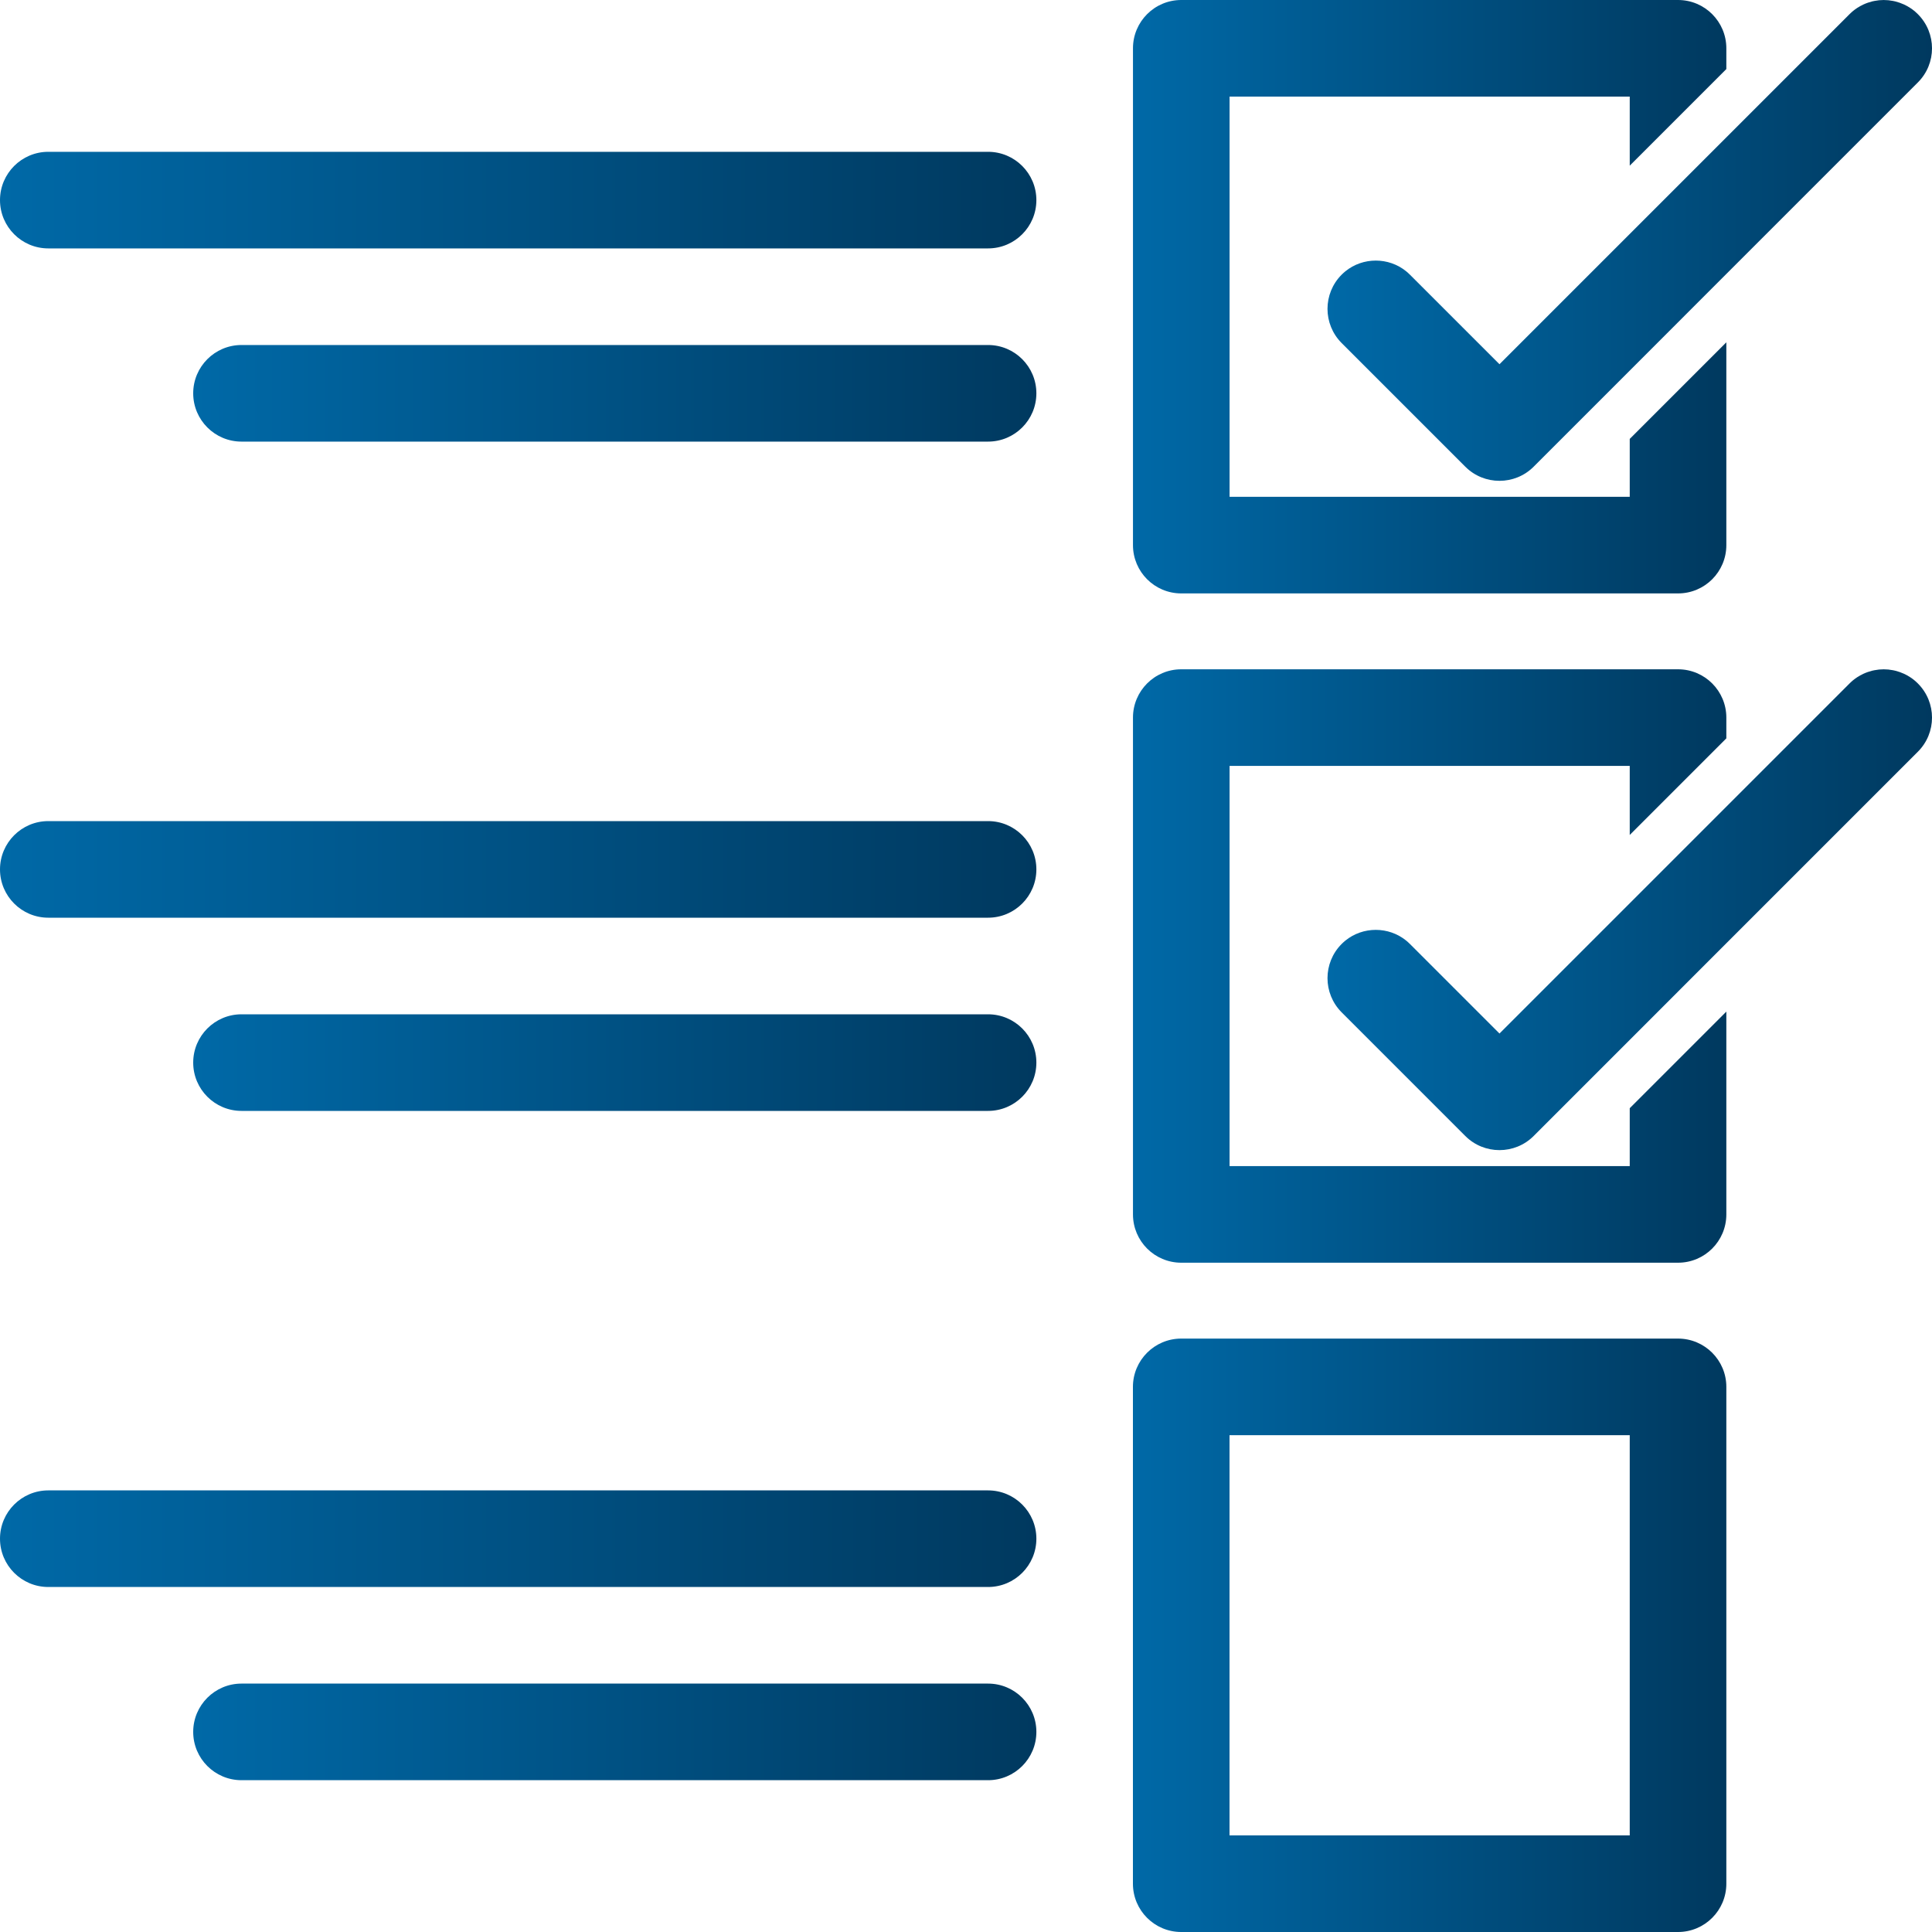
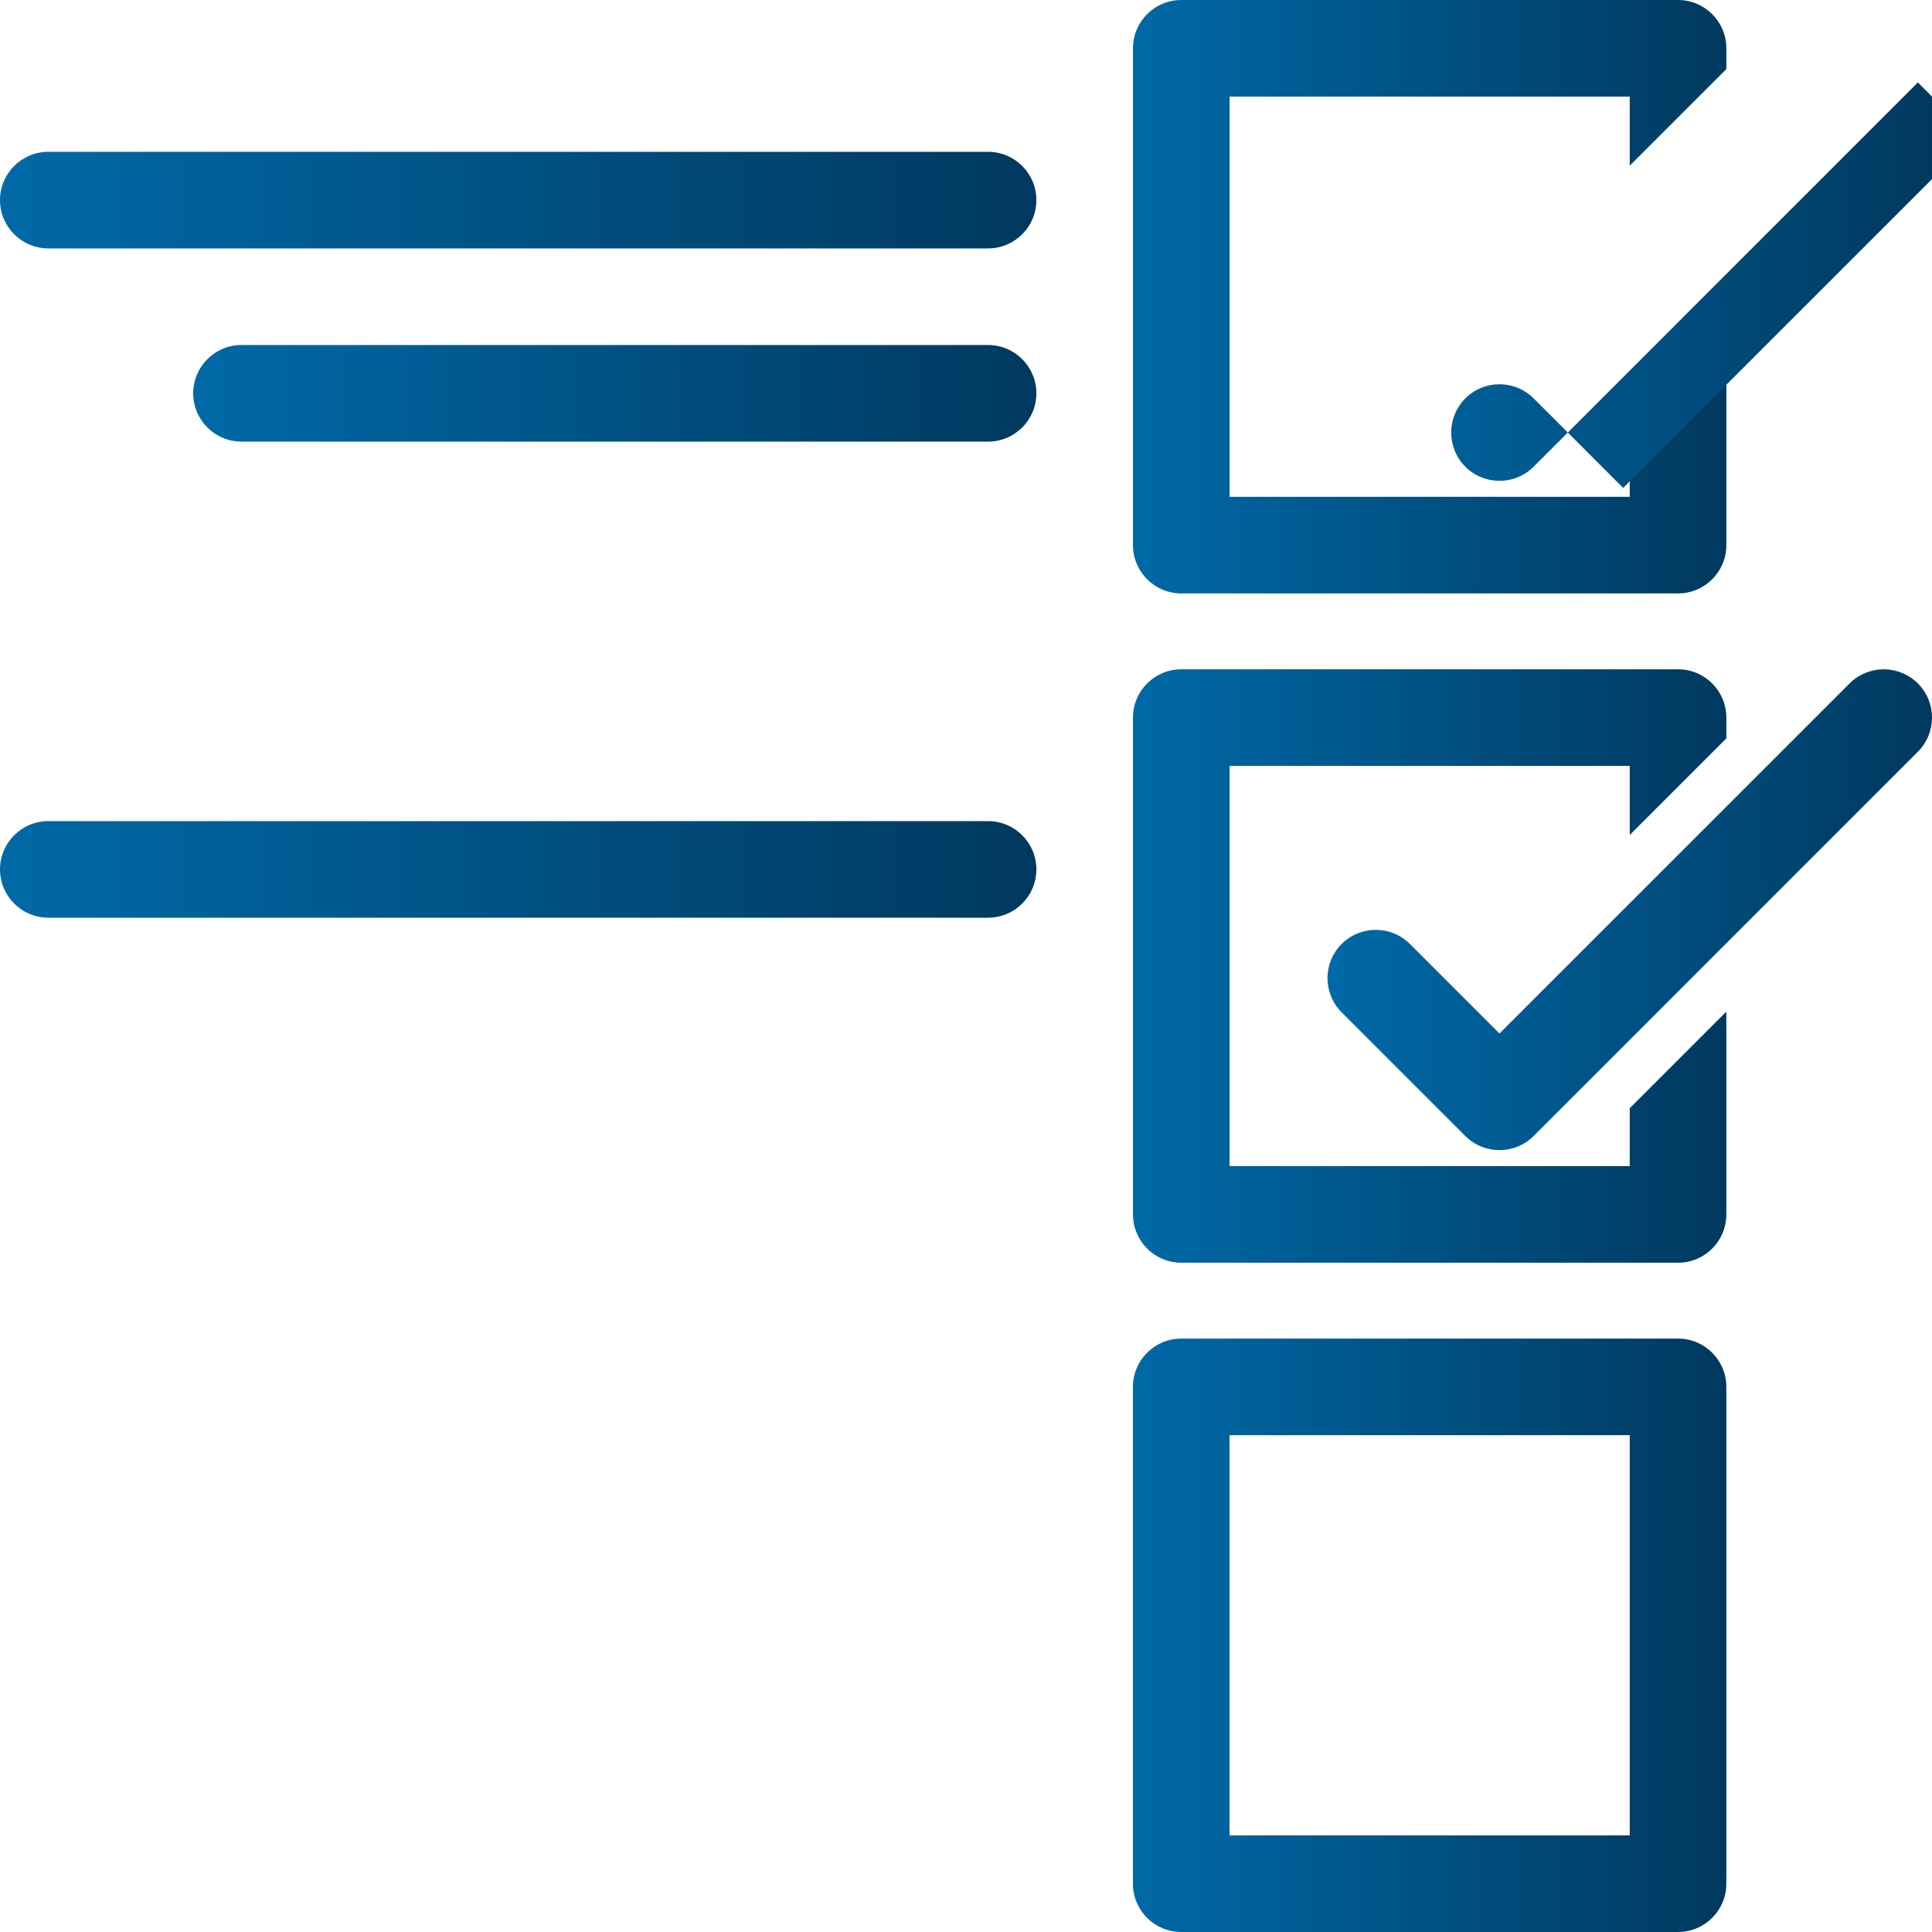
<svg xmlns="http://www.w3.org/2000/svg" xmlns:xlink="http://www.w3.org/1999/xlink" id="Ebene_1" data-name="Ebene 1" viewBox="0 0 400 400">
  <defs>
    <style>
      .cls-1 {
        fill: url(#Unbenannter_Verlauf_2-11);
      }

      .cls-2 {
        fill: url(#Unbenannter_Verlauf_2-10);
      }

      .cls-3 {
        fill: url(#Unbenannter_Verlauf_2-7);
      }

      .cls-4 {
        fill: url(#Unbenannter_Verlauf_2-9);
      }

      .cls-5 {
        fill: url(#Unbenannter_Verlauf_2-6);
      }

      .cls-6 {
        fill: url(#Unbenannter_Verlauf_2-8);
      }

      .cls-7 {
        fill: url(#Unbenannter_Verlauf_2-3);
      }

      .cls-8 {
        fill: url(#Unbenannter_Verlauf_2-5);
      }

      .cls-9 {
        fill: url(#Unbenannter_Verlauf_2-2);
      }

      .cls-10 {
        fill: url(#Unbenannter_Verlauf_2-4);
      }

      .cls-11 {
        fill: url(#Unbenannter_Verlauf_2);
      }
    </style>
    <linearGradient id="Unbenannter_Verlauf_2" data-name="Unbenannter Verlauf 2" x1="234.56" y1="338.57" x2="357.42" y2="338.57" gradientUnits="userSpaceOnUse">
      <stop offset="0" stop-color="#0069a7" />
      <stop offset="1" stop-color="#00395f" />
    </linearGradient>
    <linearGradient id="Unbenannter_Verlauf_2-2" data-name="Unbenannter Verlauf 2" x1="234.57" y1="61.43" x2="357.42" y2="61.43" xlink:href="#Unbenannter_Verlauf_2" />
    <linearGradient id="Unbenannter_Verlauf_2-3" data-name="Unbenannter Verlauf 2" x1="274.84" y1="49.78" x2="400" y2="49.78" xlink:href="#Unbenannter_Verlauf_2" />
    <linearGradient id="Unbenannter_Verlauf_2-4" data-name="Unbenannter Verlauf 2" x1="234.57" y1="200" x2="357.42" y2="200" xlink:href="#Unbenannter_Verlauf_2" />
    <linearGradient id="Unbenannter_Verlauf_2-5" data-name="Unbenannter Verlauf 2" x1="274.84" y1="188.35" x2="400" y2="188.35" xlink:href="#Unbenannter_Verlauf_2" />
    <linearGradient id="Unbenannter_Verlauf_2-6" data-name="Unbenannter Verlauf 2" x1="0" y1="41.43" x2="214.57" y2="41.43" xlink:href="#Unbenannter_Verlauf_2" />
    <linearGradient id="Unbenannter_Verlauf_2-7" data-name="Unbenannter Verlauf 2" x1="40" y1="81.43" x2="214.57" y2="81.43" xlink:href="#Unbenannter_Verlauf_2" />
    <linearGradient id="Unbenannter_Verlauf_2-8" data-name="Unbenannter Verlauf 2" x1="0" y1="180" x2="214.57" y2="180" xlink:href="#Unbenannter_Verlauf_2" />
    <linearGradient id="Unbenannter_Verlauf_2-9" data-name="Unbenannter Verlauf 2" x1="40" y1="220" x2="214.57" y2="220" xlink:href="#Unbenannter_Verlauf_2" />
    <linearGradient id="Unbenannter_Verlauf_2-10" data-name="Unbenannter Verlauf 2" x1="0" y1="318.57" x2="214.57" y2="318.57" xlink:href="#Unbenannter_Verlauf_2" />
    <linearGradient id="Unbenannter_Verlauf_2-11" data-name="Unbenannter Verlauf 2" x1="40" y1="358.57" x2="214.57" y2="358.57" xlink:href="#Unbenannter_Verlauf_2" />
  </defs>
  <path class="cls-11" d="m347.42,400h-102.86c-5.52,0-10-4.48-10-10v-102.86c0-5.52,4.48-10,10-10h102.86c5.52,0,10,4.48,10,10v102.86c0,5.52-4.48,10-10,10Zm-92.86-20h82.86v-82.86h-82.86v82.86Z" />
  <g>
    <path class="cls-9" d="m347.42,0h-102.85C239.04,0,234.57,4.48,234.57,10v102.86c0,5.52,4.47,10,10,10h102.85c5.53,0,10-4.48,10-10v-41.99l-20,20v11.99h-82.85V20h82.85v14.3l20-20v-4.3C357.42,4.48,352.95,0,347.42,0Z" />
-     <path class="cls-7" d="m397.07,17.07l-39.65,39.65-20,20.01-19.9,19.9c-1.95,1.95-4.51,2.92-7.07,2.92s-5.12-.97-7.07-2.92l-25.61-25.61c-3.9-3.91-3.9-10.24,0-14.15.24-.24.5-.47.76-.69,1.83-1.49,4.07-2.23,6.31-2.23s4.48.74,6.31,2.23c.26.22.52.45.76.69l18.54,18.54,46.97-46.97,25.51-25.51c.24-.24.5-.47.76-.69.26-.21.54-.41.81-.59.42-.27.85-.51,1.29-.72h.01c.58-.27,1.19-.48,1.82-.64.16-.04.32-.08.48-.1,1.25-.25,2.55-.25,3.81,0,.16.03.31.06.47.1.63.16,1.24.37,1.83.64.45.21.88.45,1.29.72.28.18.55.38.81.59.26.22.52.45.76.69,3.91,3.91,3.91,10.24,0,14.14Z" />
+     <path class="cls-7" d="m397.07,17.07l-39.65,39.65-20,20.01-19.9,19.9c-1.95,1.95-4.51,2.92-7.07,2.92s-5.12-.97-7.07-2.92c-3.9-3.91-3.9-10.24,0-14.15.24-.24.5-.47.76-.69,1.83-1.49,4.07-2.23,6.31-2.23s4.48.74,6.31,2.23c.26.22.52.45.76.69l18.54,18.54,46.97-46.97,25.51-25.51c.24-.24.5-.47.76-.69.26-.21.54-.41.81-.59.42-.27.85-.51,1.29-.72h.01c.58-.27,1.19-.48,1.82-.64.16-.04.32-.08.48-.1,1.25-.25,2.55-.25,3.81,0,.16.03.31.06.47.1.63.16,1.24.37,1.83.64.45.21.88.45,1.29.72.28.18.55.38.81.59.26.22.52.45.76.69,3.91,3.91,3.91,10.24,0,14.14Z" />
  </g>
  <g>
    <path class="cls-10" d="m347.42,138.57h-102.85c-5.53,0-10,4.48-10,10v102.86c0,5.52,4.47,10,10,10h102.85c5.53,0,10-4.48,10-10v-41.99l-20,20v11.99h-82.85v-82.86h82.85v14.3l20-20v-4.3c0-5.52-4.47-10-10-10Z" />
    <path class="cls-8" d="m397.07,155.64l-39.65,39.65-20,20.01-19.9,19.9c-1.95,1.95-4.51,2.92-7.07,2.92s-5.12-.97-7.07-2.92l-25.61-25.61c-3.9-3.91-3.9-10.24,0-14.15.24-.24.5-.47.76-.69,1.83-1.49,4.07-2.23,6.31-2.23s4.48.74,6.31,2.23c.26.22.52.45.76.69l18.54,18.54,46.97-46.97,25.51-25.51c.24-.24.5-.47.76-.69.26-.21.54-.41.81-.59.42-.27.85-.51,1.29-.72h.01c.58-.27,1.19-.48,1.82-.64.16-.04.32-.08.48-.1,1.25-.25,2.55-.25,3.81,0,.16.03.31.06.47.1.63.16,1.24.37,1.83.64.45.21.88.45,1.29.72.28.18.55.38.81.59.26.22.52.45.76.69,3.91,3.91,3.91,10.24,0,14.14Z" />
  </g>
  <path class="cls-5" d="m204.57,51.43H10c-5.52,0-10-4.48-10-10s4.48-10,10-10h194.57c5.52,0,10,4.48,10,10s-4.48,10-10,10Z" />
  <path class="cls-3" d="m204.57,91.43H50c-5.52,0-10-4.48-10-10s4.48-10,10-10h154.57c5.52,0,10,4.48,10,10s-4.48,10-10,10Z" />
  <path class="cls-6" d="m204.57,190H10c-5.52,0-10-4.48-10-10s4.48-10,10-10h194.57c5.52,0,10,4.48,10,10s-4.48,10-10,10Z" />
-   <path class="cls-4" d="m204.57,230H50c-5.52,0-10-4.48-10-10s4.48-10,10-10h154.57c5.52,0,10,4.48,10,10s-4.48,10-10,10Z" />
-   <path class="cls-2" d="m204.57,328.57H10c-5.52,0-10-4.48-10-10s4.48-10,10-10h194.57c5.52,0,10,4.48,10,10s-4.48,10-10,10Z" />
-   <path class="cls-1" d="m204.57,368.57H50c-5.52,0-10-4.48-10-10s4.48-10,10-10h154.57c5.52,0,10,4.48,10,10s-4.48,10-10,10Z" />
</svg>